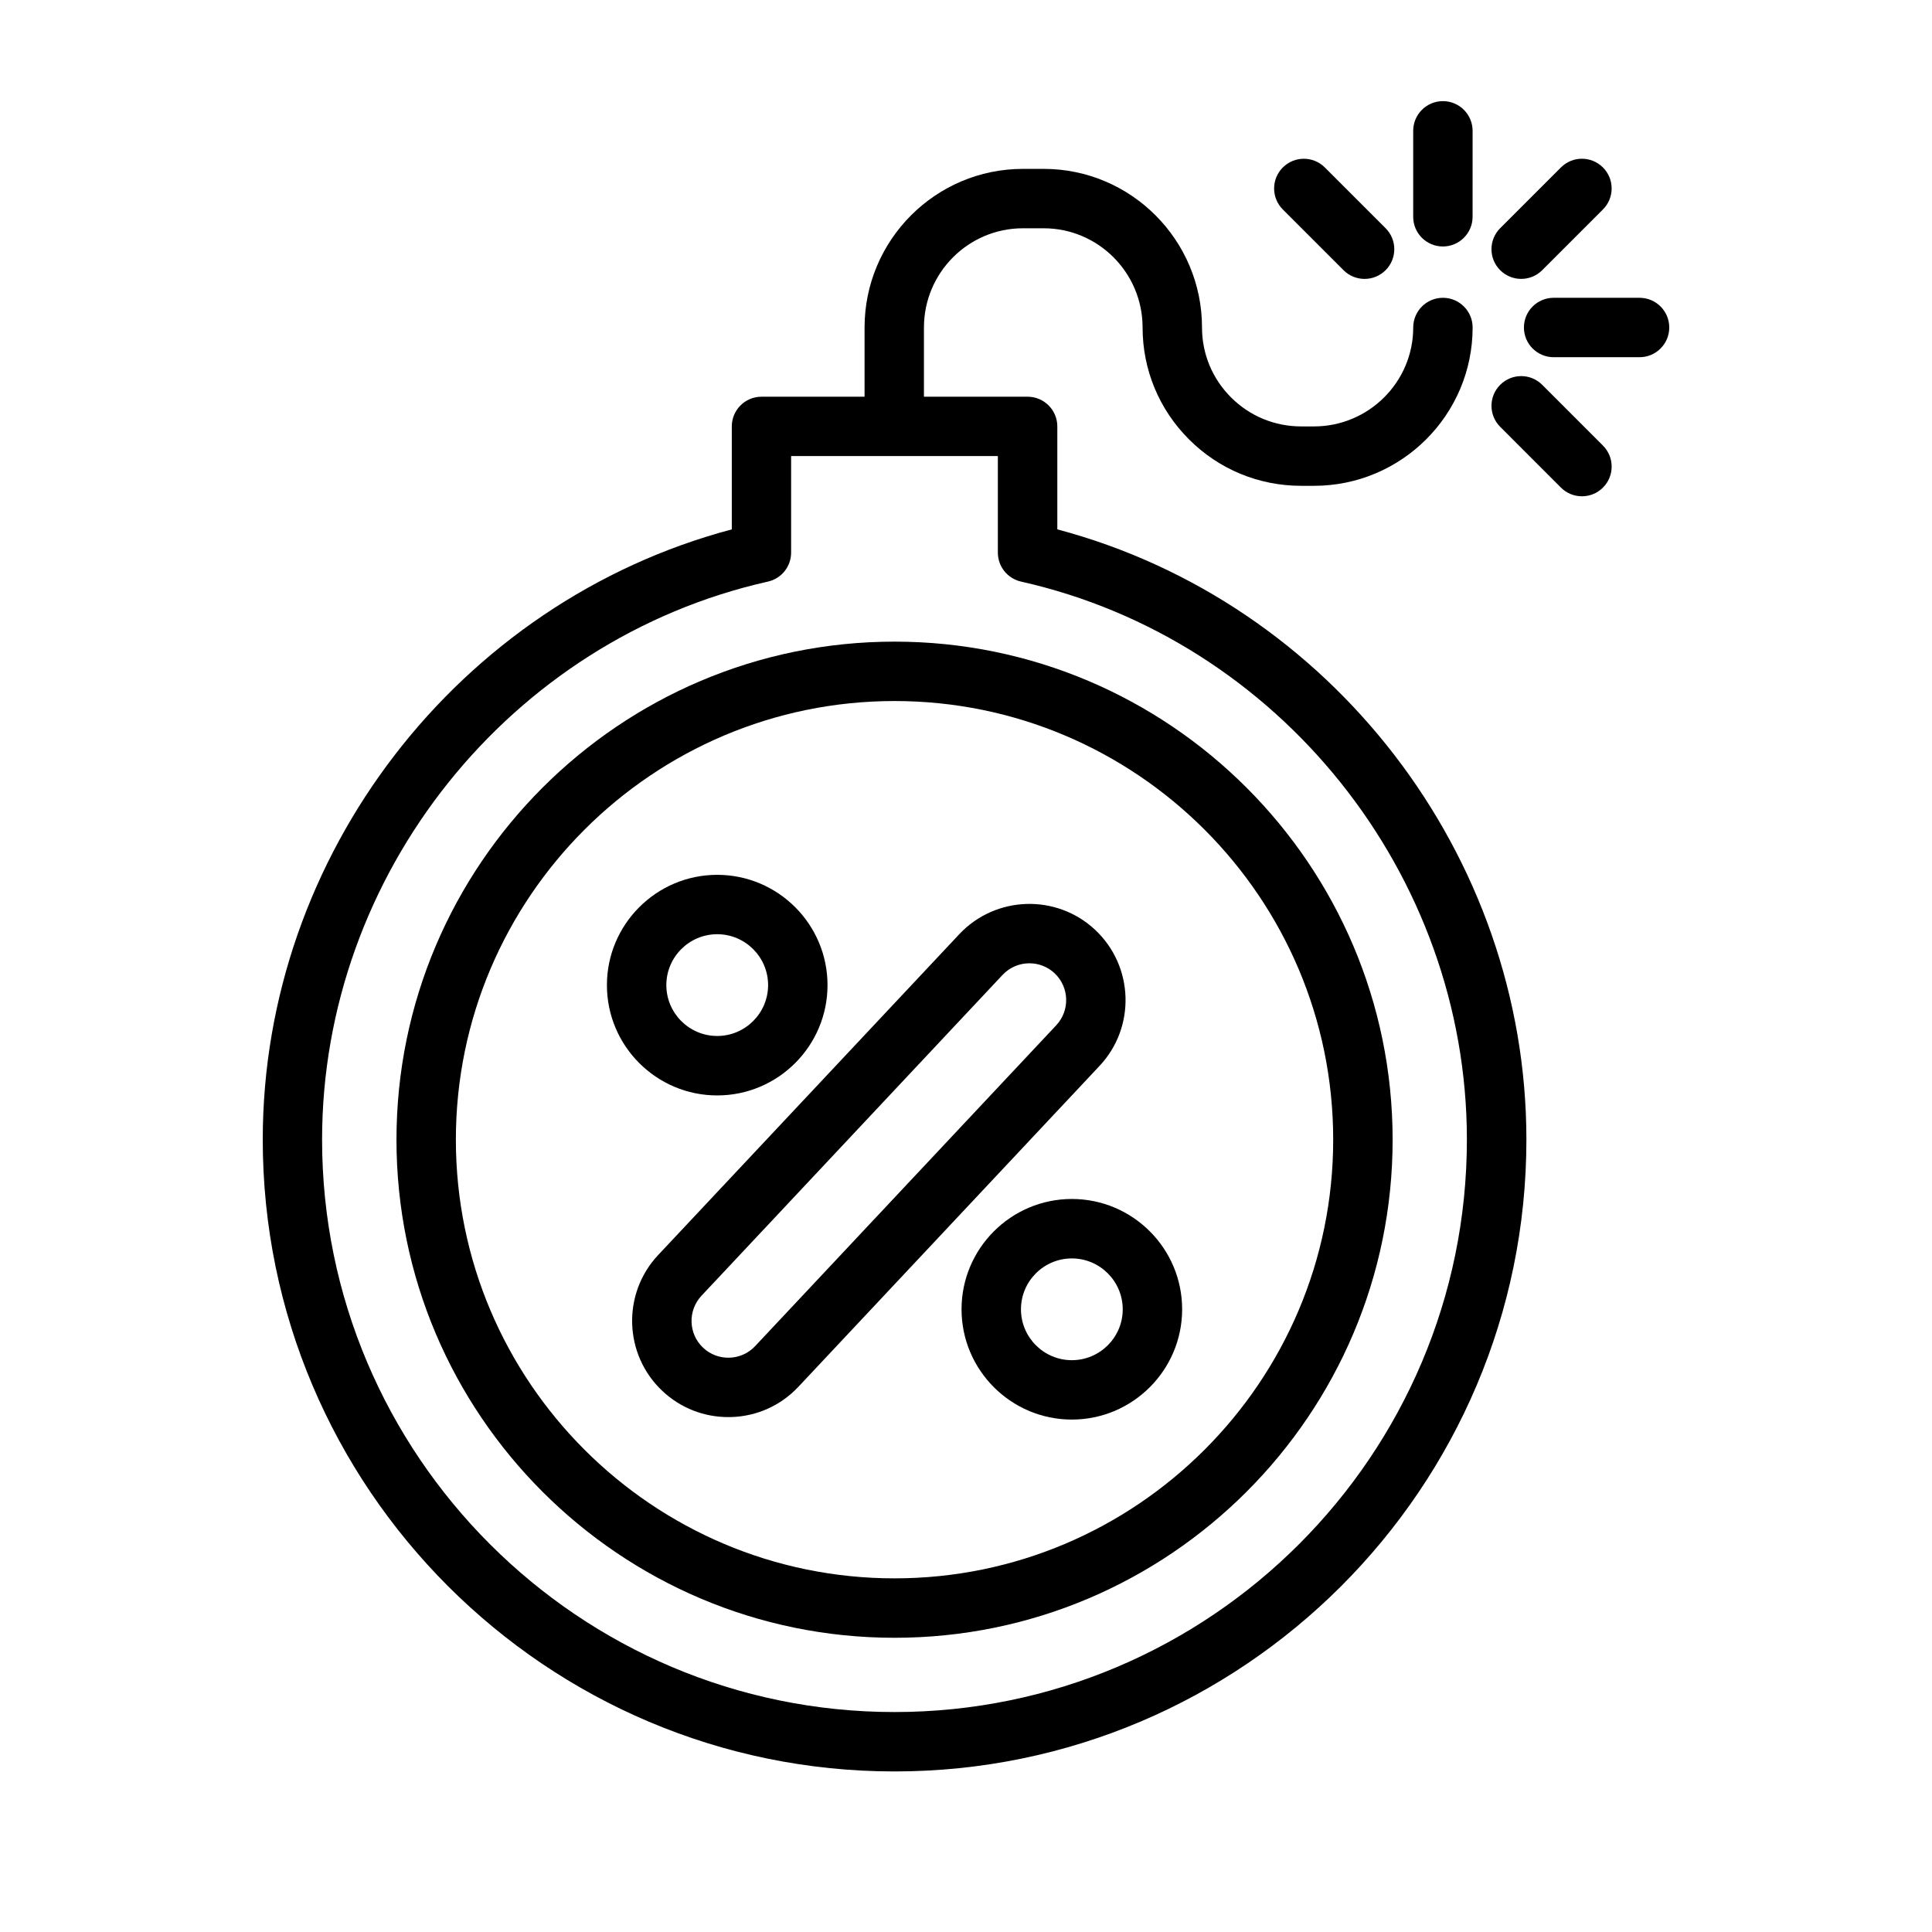
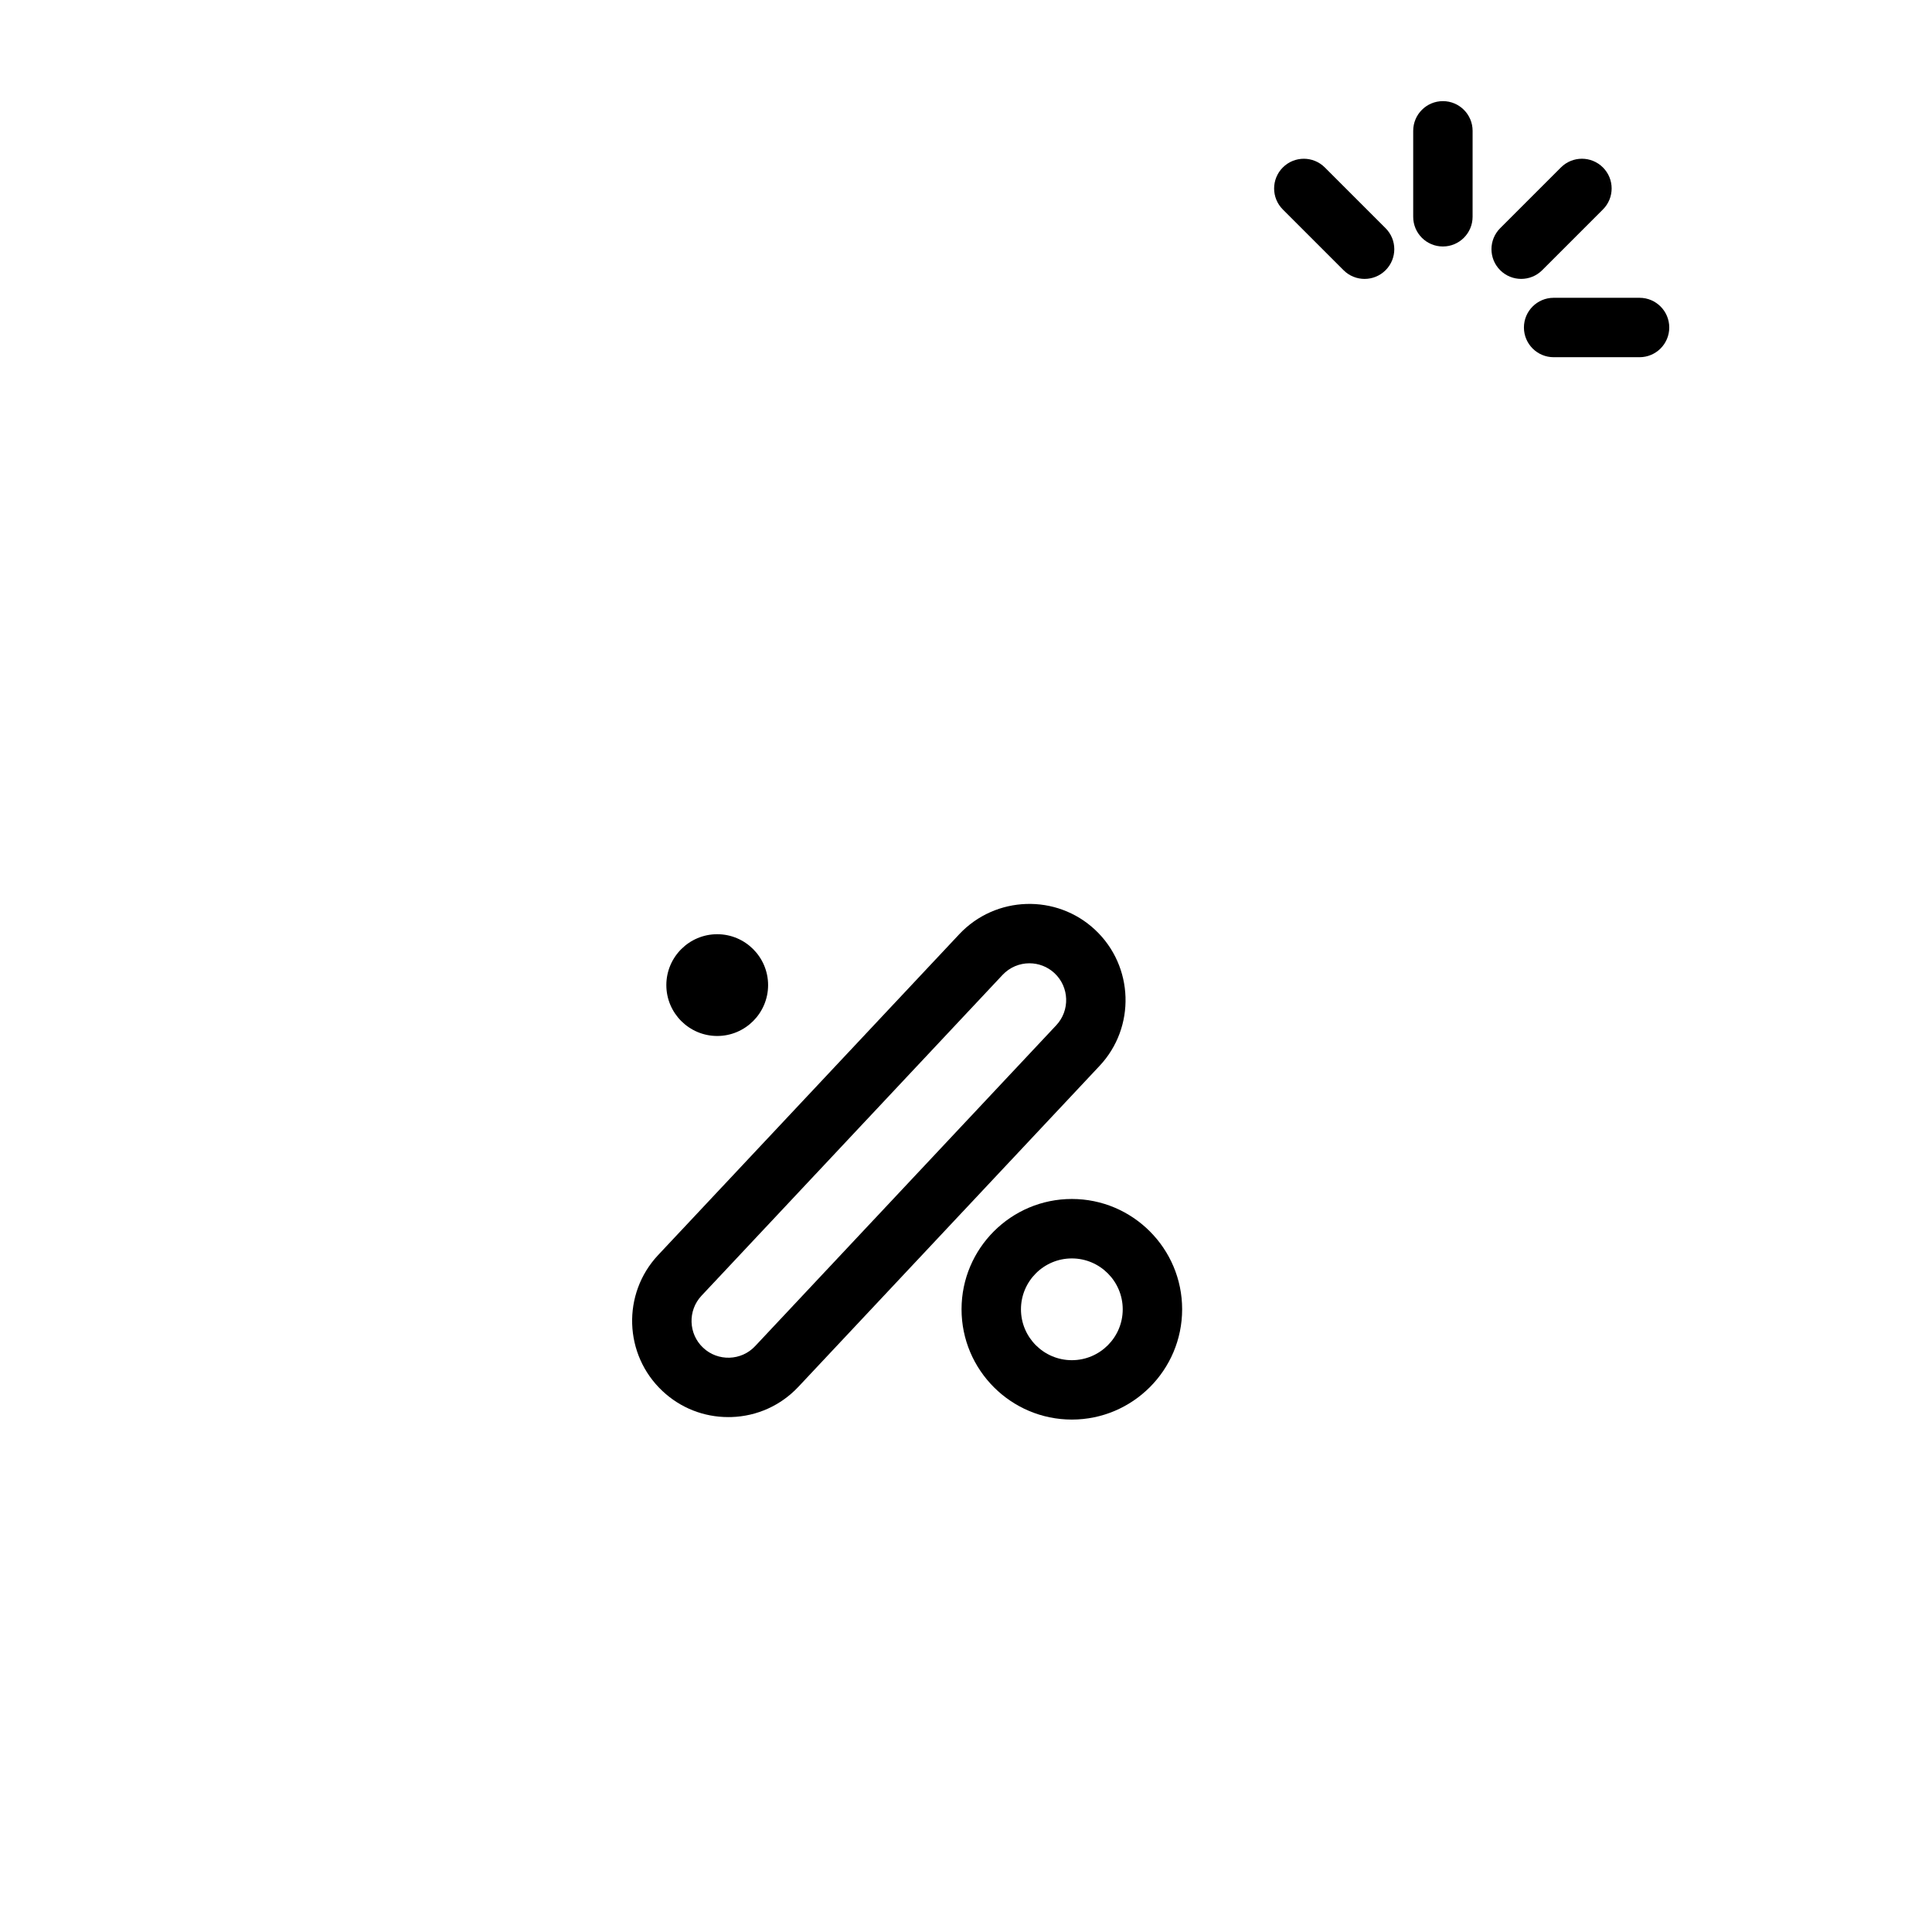
<svg xmlns="http://www.w3.org/2000/svg" fill="#000000" width="800px" height="800px" version="1.1" viewBox="144 144 512 512">
  <g>
-     <path d="m552.7 245.98c-3.078-3.078-8.055-3.078-11.133 0-3.078 3.07-3.078 8.055 0 11.133l16.098 16.105c1.535 1.535 3.551 2.305 5.566 2.305s4.031-0.77 5.566-2.305c3.078-3.07 3.078-8.055 0-11.133z" />
    <path d="m578.5 222.92h-22.773c-4.344 0-7.871 3.527-7.871 7.871s3.527 7.871 7.871 7.871h22.773c4.344 0 7.871-3.527 7.871-7.871s-3.516-7.871-7.871-7.871z" />
    <path d="m547.13 217.91c2.016 0 4.031-0.77 5.566-2.305l16.098-16.098c3.078-3.078 3.078-8.055 0-11.133s-8.055-3.078-11.133 0l-16.098 16.098c-3.078 3.078-3.078 8.055 0 11.133 1.539 1.535 3.555 2.305 5.566 2.305z" />
-     <path d="m381.06 314.04c-72.785 0-131.99 59.215-131.99 132s59.207 131.99 131.99 131.99c72.785 0 132-59.207 132-131.99-0.004-72.785-59.215-132-132-132zm0 248.24c-64.102 0-116.25-52.152-116.25-116.25 0-64.102 52.152-116.25 116.25-116.25 64.102 0 116.25 52.152 116.25 116.25 0 64.102-52.152 116.25-116.25 116.25z" />
-     <path d="m424.2 284.29v-27.285c0-4.344-3.527-7.871-7.871-7.871h-27.473v-18.344c0-14.5 11.762-26.293 26.215-26.293h5.512c14.453 0 26.215 11.793 26.215 26.293 0 11.188 4.367 21.719 12.305 29.652 7.934 7.934 18.492 12.305 29.734 12.305h3.387c23.184 0 42.035-18.82 42.035-41.957 0-4.344-3.527-7.871-7.871-7.871s-7.871 3.527-7.871 7.871c0 14.453-11.801 26.215-26.293 26.215h-3.387c-7.039 0-13.641-2.731-18.602-7.691-4.961-4.961-7.691-11.539-7.691-18.523 0-23.176-18.82-42.035-41.957-42.035h-5.512c-23.137 0-41.957 18.863-41.957 42.035v18.344h-27.316c-4.344 0-7.871 3.527-7.871 7.871v27.285c-72.391 19.223-124.3 86.238-124.3 161.72 0 92.332 75.113 167.44 167.44 167.44 92.332 0 167.44-75.113 167.44-167.44-0.012-75.484-51.91-142.49-124.3-161.72zm-43.145 313.42c-83.641 0-151.7-68.055-151.7-151.7 0-70.305 49.688-132.5 118.15-147.88 3.598-0.812 6.148-4 6.148-7.684v-25.586h54.789v25.586c0 3.684 2.551 6.871 6.148 7.684 68.465 15.375 118.15 77.57 118.15 147.88 0 83.645-68.047 151.7-151.7 151.7z" />
    <path d="m526.38 209.32c4.344 0 7.871-3.527 7.871-7.871l0.004-22.777c0-4.344-3.527-7.871-7.871-7.871s-7.871 3.527-7.871 7.871v22.773c-0.004 4.356 3.516 7.875 7.867 7.875z" />
    <path d="m500.06 215.61c1.535 1.535 3.551 2.305 5.566 2.305s4.031-0.77 5.566-2.305c3.078-3.078 3.078-8.062 0-11.133l-16.098-16.098c-3.078-3.078-8.055-3.078-11.133 0-3.078 3.078-3.078 8.062 0 11.133z" />
    <path d="m434.25 390.44c-10.25-9.621-26.41-9.109-36.039 1.141l-79.797 85.02c-9.621 10.25-9.109 26.418 1.148 36.039 4.762 4.473 10.926 6.902 17.43 6.902 0.277 0 0.551 0 0.828-0.008 6.809-0.211 13.121-3.07 17.781-8.039l79.789-85.02c9.621-10.238 9.109-26.406-1.141-36.035zm-10.336 25.27-79.789 85.02c-3.676 3.938-9.871 4.117-13.785 0.441-3.922-3.676-4.117-9.863-0.441-13.785l79.789-85.027c1.922-2.039 4.512-3.078 7.117-3.078 2.394 0 4.793 0.875 6.668 2.637 3.922 3.684 4.117 9.871 0.441 13.793z" />
-     <path d="m334.07 434.3c16.113 0 29.23-13.113 29.23-29.23 0-16.113-13.113-29.23-29.23-29.23-16.113 0-29.23 13.113-29.23 29.23 0 16.117 13.109 29.23 29.23 29.23zm0-42.723c7.43 0 13.484 6.055 13.484 13.484 0 7.43-6.055 13.484-13.484 13.484-7.438 0-13.484-6.055-13.484-13.484 0-7.43 6.047-13.484 13.484-13.484z" />
+     <path d="m334.07 434.3zm0-42.723c7.43 0 13.484 6.055 13.484 13.484 0 7.43-6.055 13.484-13.484 13.484-7.438 0-13.484-6.055-13.484-13.484 0-7.43 6.047-13.484 13.484-13.484z" />
    <path d="m428.05 461.74c-16.113 0-29.23 13.113-29.23 29.23 0 16.113 13.113 29.23 29.23 29.23 16.113 0 29.23-13.113 29.23-29.23 0-16.113-13.109-29.23-29.23-29.23zm0 42.723c-7.438 0-13.484-6.055-13.484-13.484 0-7.438 6.055-13.484 13.484-13.484 7.43 0 13.484 6.055 13.484 13.484 0.008 7.43-6.047 13.484-13.484 13.484z" />
  </g>
</svg>